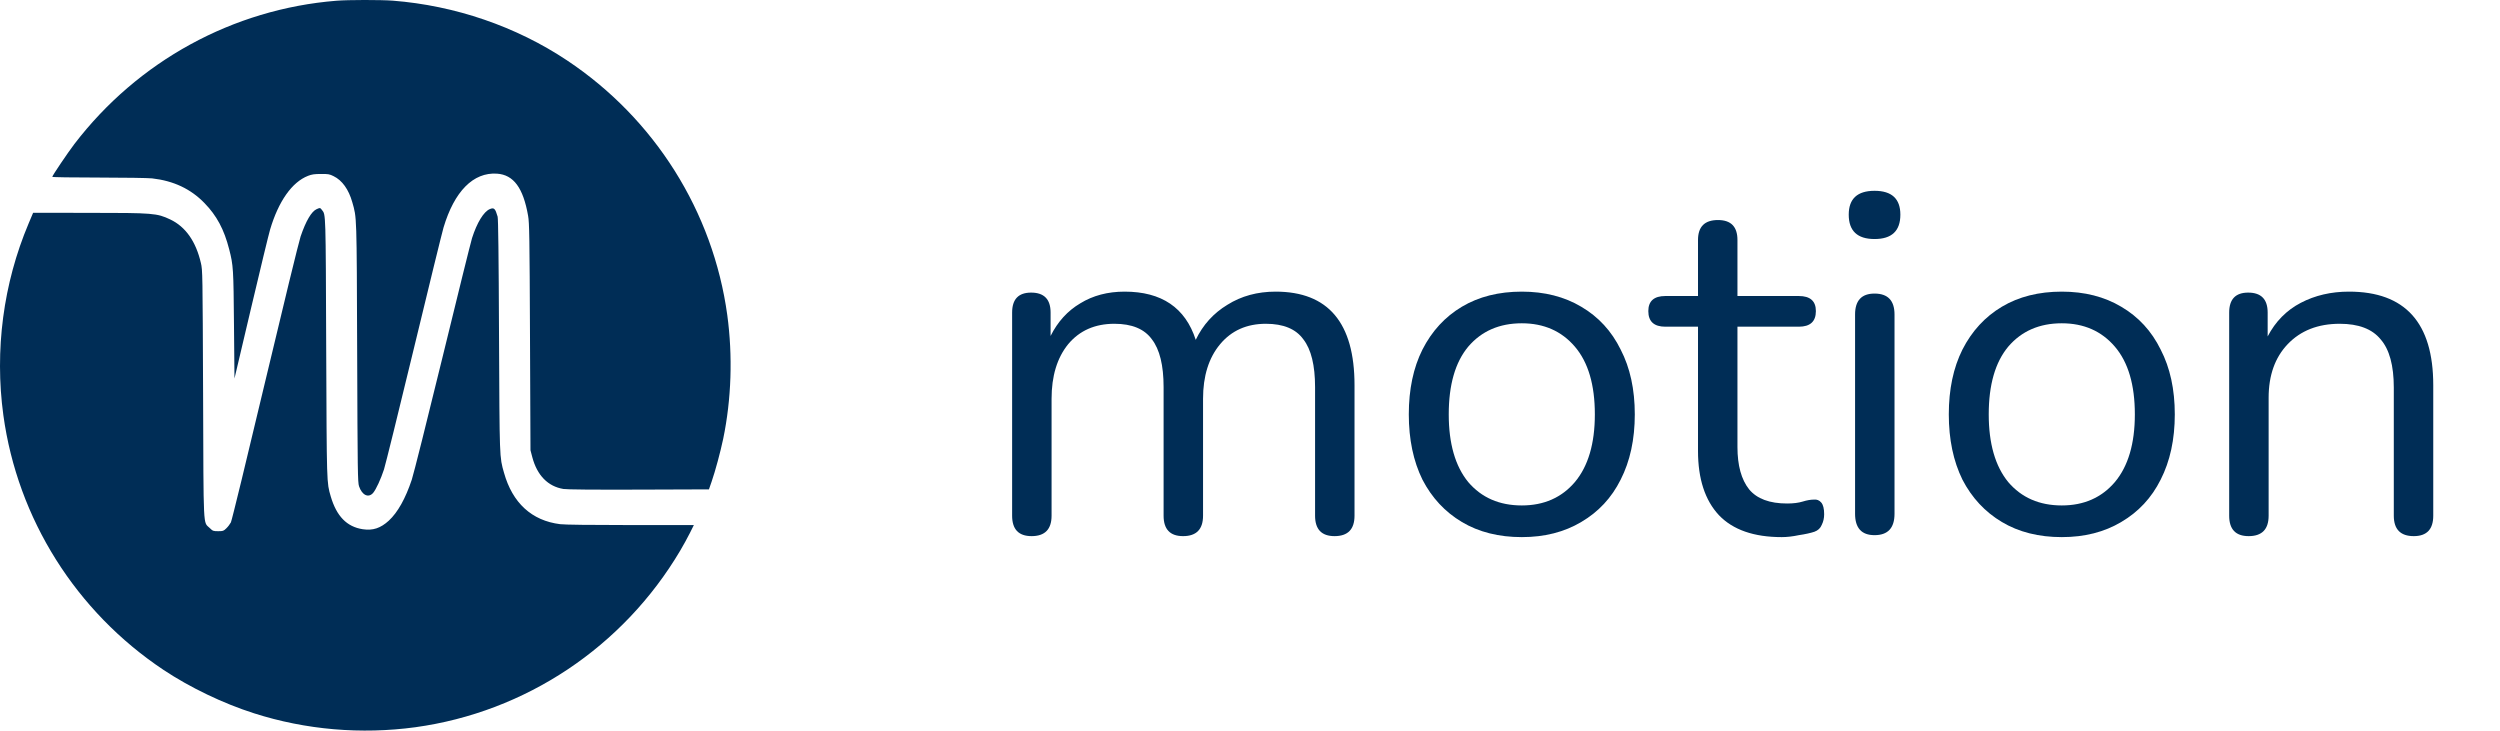
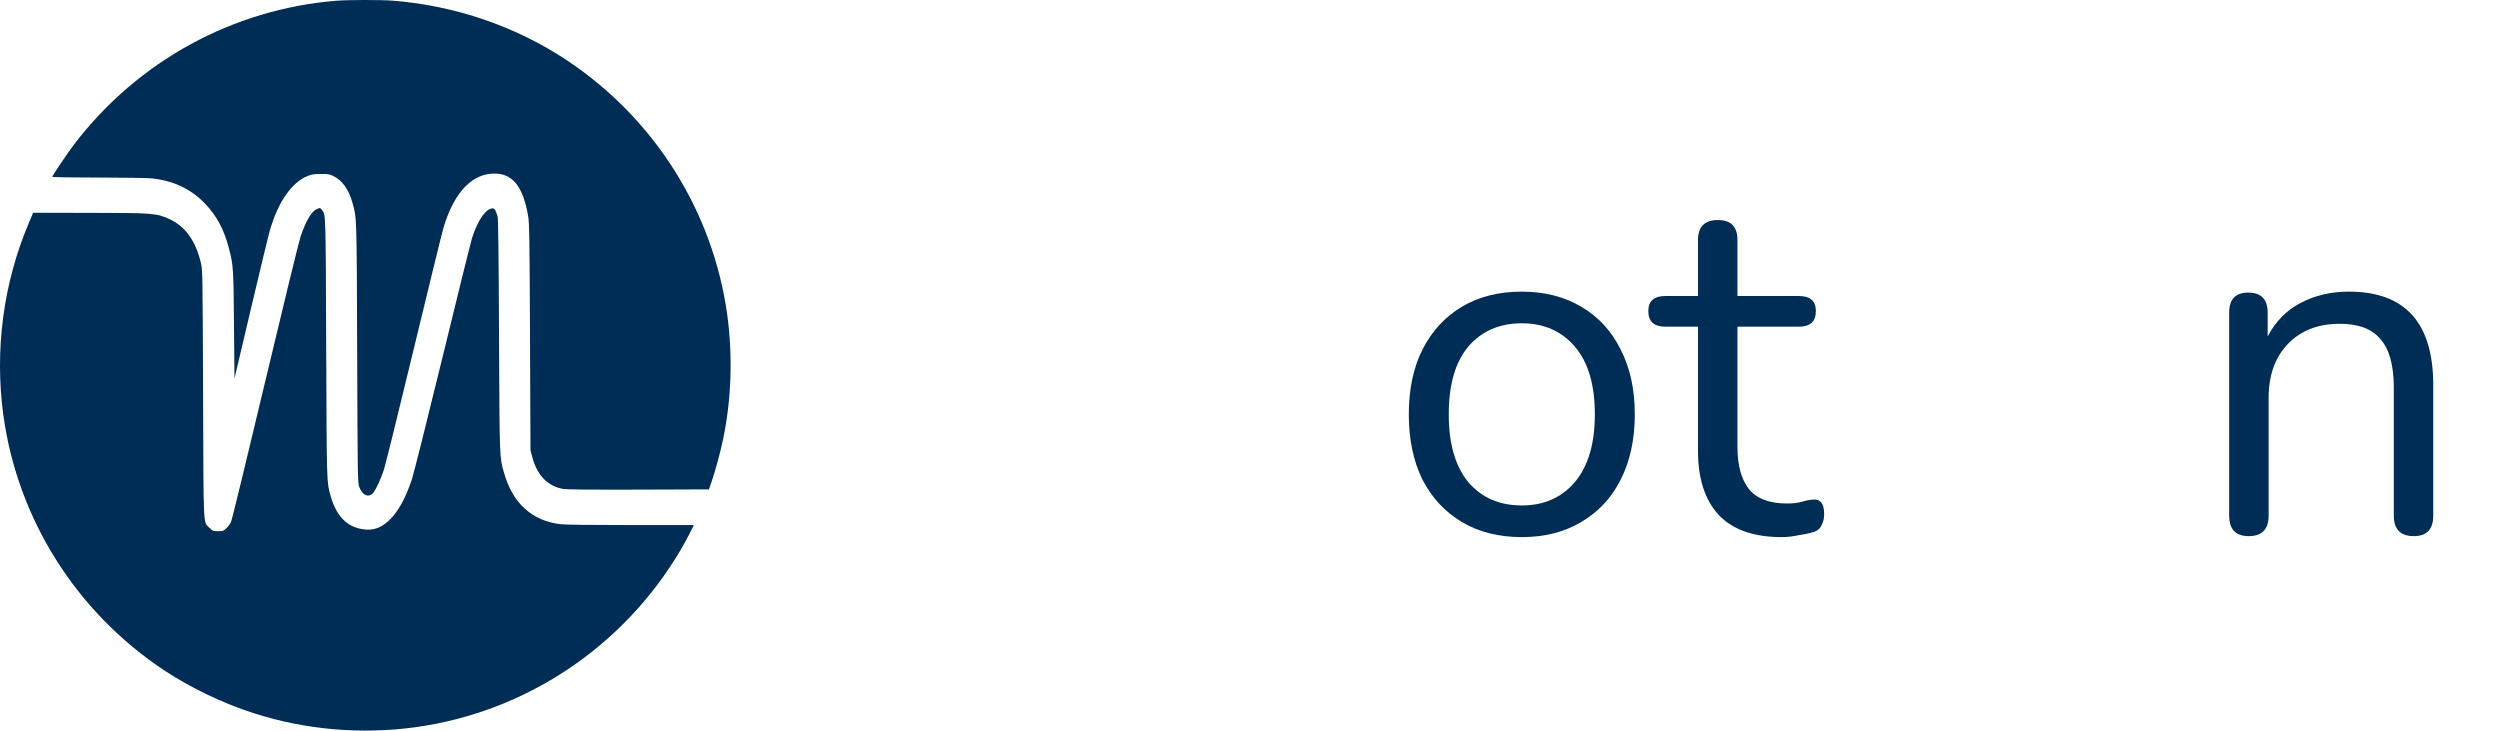
<svg xmlns="http://www.w3.org/2000/svg" width="219" height="64" viewBox="0 0 219 64" fill="none">
  <path d="M29.467 0.065C20.404 0.794 12.078 5.35 6.515 12.619C5.943 13.369 4.579 15.39 4.579 15.49C4.579 15.526 6.322 15.554 8.636 15.554C10.914 15.554 12.963 15.59 13.328 15.626C15.206 15.84 16.705 16.547 17.905 17.782C18.991 18.896 19.633 20.103 20.076 21.838C20.44 23.252 20.454 23.524 20.497 28.48L20.54 33.157L21.997 26.98C22.797 23.581 23.547 20.489 23.661 20.11C24.396 17.632 25.575 15.954 26.982 15.404C27.31 15.276 27.539 15.24 28.11 15.24C28.753 15.233 28.867 15.254 29.224 15.433C29.974 15.797 30.545 16.597 30.86 17.711C31.259 19.118 31.245 18.661 31.288 30.908C31.324 41.412 31.338 42.255 31.452 42.598C31.716 43.383 32.281 43.648 32.688 43.176C32.945 42.869 33.359 41.969 33.638 41.12C33.759 40.748 34.937 35.985 36.251 30.544C37.565 25.095 38.736 20.325 38.851 19.939C39.8 16.754 41.464 15.076 43.535 15.212C44.992 15.312 45.835 16.454 46.263 18.911C46.37 19.511 46.392 20.71 46.428 29.515L46.47 39.441L46.627 40.041C47.049 41.641 47.999 42.612 49.355 42.834C49.663 42.883 51.862 42.905 55.961 42.891L62.103 42.869L62.338 42.191C62.667 41.241 63.102 39.62 63.352 38.442C64.074 34.957 64.195 31.186 63.71 27.602C62.467 18.539 57.354 10.406 49.677 5.293C45.206 2.315 39.872 0.487 34.402 0.058C33.345 -0.021 30.524 -0.021 29.467 0.065Z" fill="#002D56" />
  <path d="M27.746 18.317C27.289 18.517 26.803 19.338 26.332 20.717C26.189 21.131 24.79 26.872 23.218 33.478C21.648 40.09 20.305 45.618 20.226 45.761C20.148 45.91 19.969 46.146 19.826 46.282C19.584 46.518 19.534 46.532 19.112 46.532C18.677 46.532 18.641 46.518 18.37 46.253C17.784 45.682 17.834 46.653 17.791 34.499C17.748 23.859 17.748 23.666 17.598 23.038C17.163 21.152 16.256 19.86 14.913 19.224C13.742 18.674 13.464 18.646 7.736 18.646L2.902 18.639L2.502 19.588C0.288 24.83 -0.483 30.678 0.295 36.377C1.538 45.439 6.651 53.573 14.328 58.686C16.648 60.228 19.562 61.628 22.255 62.485C26.789 63.935 31.638 64.349 36.38 63.706C46.035 62.378 54.59 56.679 59.589 48.231C59.854 47.789 60.225 47.103 60.425 46.71L60.782 45.996H55.226C51.755 45.996 49.449 45.968 49.07 45.918C46.585 45.611 44.892 44.061 44.15 41.412C43.75 39.998 43.764 40.283 43.714 29.358C43.686 22.373 43.643 19.167 43.593 18.981C43.386 18.26 43.279 18.16 42.907 18.317C42.372 18.538 41.779 19.517 41.35 20.86C41.236 21.231 40.065 25.951 38.751 31.35C37.437 36.741 36.23 41.547 36.073 42.019C35.516 43.682 34.845 44.882 34.059 45.611C33.338 46.268 32.666 46.496 31.774 46.36C30.381 46.146 29.482 45.218 28.974 43.49C28.61 42.233 28.625 42.54 28.575 30.464C28.532 18.503 28.539 18.824 28.21 18.403C28.046 18.189 28.039 18.189 27.746 18.317Z" fill="#002D56" />
-   <path d="M90.368 46.965C89.23 46.965 88.662 46.368 88.662 45.173V27.381C88.662 26.215 89.216 25.632 90.326 25.632C91.463 25.632 92.032 26.215 92.032 27.381V29.429C92.658 28.178 93.525 27.225 94.635 26.571C95.744 25.888 97.038 25.547 98.517 25.547C101.76 25.547 103.837 26.955 104.747 29.771C105.373 28.462 106.297 27.438 107.52 26.699C108.743 25.931 110.151 25.547 111.744 25.547C116.352 25.547 118.656 28.277 118.656 33.739V45.173C118.656 46.368 118.073 46.965 116.907 46.965C115.769 46.965 115.2 46.368 115.2 45.173V33.909C115.2 32.004 114.859 30.61 114.176 29.728C113.522 28.818 112.427 28.363 110.891 28.363C109.213 28.363 107.876 28.96 106.88 30.155C105.885 31.349 105.387 32.942 105.387 34.933V45.173C105.387 46.368 104.804 46.965 103.638 46.965C102.5 46.965 101.931 46.368 101.931 45.173V33.909C101.931 32.004 101.589 30.61 100.907 29.728C100.253 28.818 99.157 28.363 97.621 28.363C95.915 28.363 94.564 28.96 93.568 30.155C92.601 31.349 92.118 32.942 92.118 34.933V45.173C92.118 46.368 91.534 46.965 90.368 46.965Z" fill="#002D56" />
  <path d="M133.31 47.051C131.29 47.051 129.541 46.61 128.062 45.728C126.583 44.846 125.431 43.609 124.606 42.016C123.809 40.395 123.411 38.489 123.411 36.299C123.411 34.108 123.809 32.217 124.606 30.624C125.431 29.003 126.583 27.751 128.062 26.869C129.541 25.988 131.29 25.547 133.31 25.547C135.301 25.547 137.036 25.988 138.515 26.869C140.023 27.751 141.175 29.003 141.971 30.624C142.796 32.217 143.208 34.108 143.208 36.299C143.208 38.489 142.796 40.395 141.971 42.016C141.175 43.609 140.023 44.846 138.515 45.728C137.036 46.61 135.301 47.051 133.31 47.051ZM133.31 44.277C135.244 44.277 136.795 43.595 137.96 42.229C139.127 40.836 139.709 38.859 139.709 36.299C139.709 33.71 139.127 31.733 137.96 30.368C136.795 29.003 135.244 28.32 133.31 28.32C131.347 28.32 129.783 29.003 128.616 30.368C127.479 31.733 126.91 33.71 126.91 36.299C126.91 38.859 127.479 40.836 128.616 42.229C129.783 43.595 131.347 44.277 133.31 44.277Z" fill="#002D56" />
  <path d="M156.084 47.051C153.639 47.051 151.804 46.411 150.58 45.131C149.357 43.822 148.745 41.945 148.745 39.499V28.619H145.887C144.892 28.619 144.393 28.164 144.393 27.253C144.393 26.372 144.892 25.931 145.887 25.931H148.745V21.024C148.745 19.858 149.329 19.275 150.495 19.275C151.633 19.275 152.201 19.858 152.201 21.024V25.931H157.577C158.573 25.931 159.071 26.372 159.071 27.253C159.071 28.164 158.573 28.619 157.577 28.619H152.201V39.157C152.201 40.779 152.543 42.016 153.225 42.869C153.908 43.694 155.017 44.107 156.553 44.107C157.095 44.107 157.549 44.05 157.919 43.936C158.289 43.822 158.616 43.765 158.9 43.765C159.156 43.737 159.369 43.822 159.54 44.021C159.711 44.22 159.796 44.562 159.796 45.045C159.796 45.387 159.725 45.7 159.583 45.984C159.469 46.268 159.256 46.468 158.943 46.581C158.601 46.695 158.147 46.795 157.577 46.88C157.037 46.994 156.54 47.051 156.084 47.051Z" fill="#002D56" />
-   <path d="M164.211 20.939C162.704 20.939 161.949 20.228 161.949 18.805C161.949 17.412 162.704 16.715 164.211 16.715C165.719 16.715 166.472 17.412 166.472 18.805C166.472 20.228 165.719 20.939 164.211 20.939ZM164.211 46.88C163.073 46.88 162.504 46.254 162.504 45.003V27.552C162.504 26.329 163.073 25.717 164.211 25.717C165.377 25.717 165.96 26.329 165.96 27.552V45.003C165.96 46.254 165.377 46.88 164.211 46.88Z" fill="#002D56" />
-   <path d="M180.613 47.051C178.593 47.051 176.844 46.61 175.365 45.728C173.887 44.846 172.735 43.609 171.909 42.016C171.113 40.395 170.715 38.489 170.715 36.299C170.715 34.108 171.113 32.217 171.909 30.624C172.735 29.003 173.887 27.751 175.365 26.869C176.844 25.988 178.593 25.547 180.613 25.547C182.604 25.547 184.34 25.988 185.819 26.869C187.327 27.751 188.479 29.003 189.275 30.624C190.1 32.217 190.512 34.108 190.512 36.299C190.512 38.489 190.1 40.395 189.275 42.016C188.479 43.609 187.327 44.846 185.819 45.728C184.34 46.61 182.604 47.051 180.613 47.051ZM180.613 44.277C182.548 44.277 184.097 43.595 185.264 42.229C186.431 40.836 187.013 38.859 187.013 36.299C187.013 33.71 186.431 31.733 185.264 30.368C184.097 29.003 182.548 28.32 180.613 28.32C178.651 28.32 177.087 29.003 175.92 30.368C174.783 31.733 174.213 33.71 174.213 36.299C174.213 38.859 174.783 40.836 175.92 42.229C177.087 43.595 178.651 44.277 180.613 44.277Z" fill="#002D56" />
  <path d="M196.983 46.965C195.845 46.965 195.276 46.368 195.276 45.173V27.381C195.276 26.215 195.831 25.632 196.94 25.632C198.077 25.632 198.647 26.215 198.647 27.381V29.472C199.329 28.164 200.296 27.182 201.548 26.528C202.8 25.874 204.208 25.547 205.772 25.547C210.693 25.547 213.153 28.277 213.153 33.739V45.173C213.153 46.368 212.584 46.965 211.447 46.965C210.28 46.965 209.697 46.368 209.697 45.173V33.952C209.697 32.018 209.313 30.61 208.545 29.728C207.805 28.818 206.611 28.363 204.961 28.363C203.056 28.363 201.533 28.96 200.396 30.155C199.287 31.321 198.732 32.885 198.732 34.848V45.173C198.732 46.368 198.149 46.965 196.983 46.965Z" fill="#002D56" />
</svg>